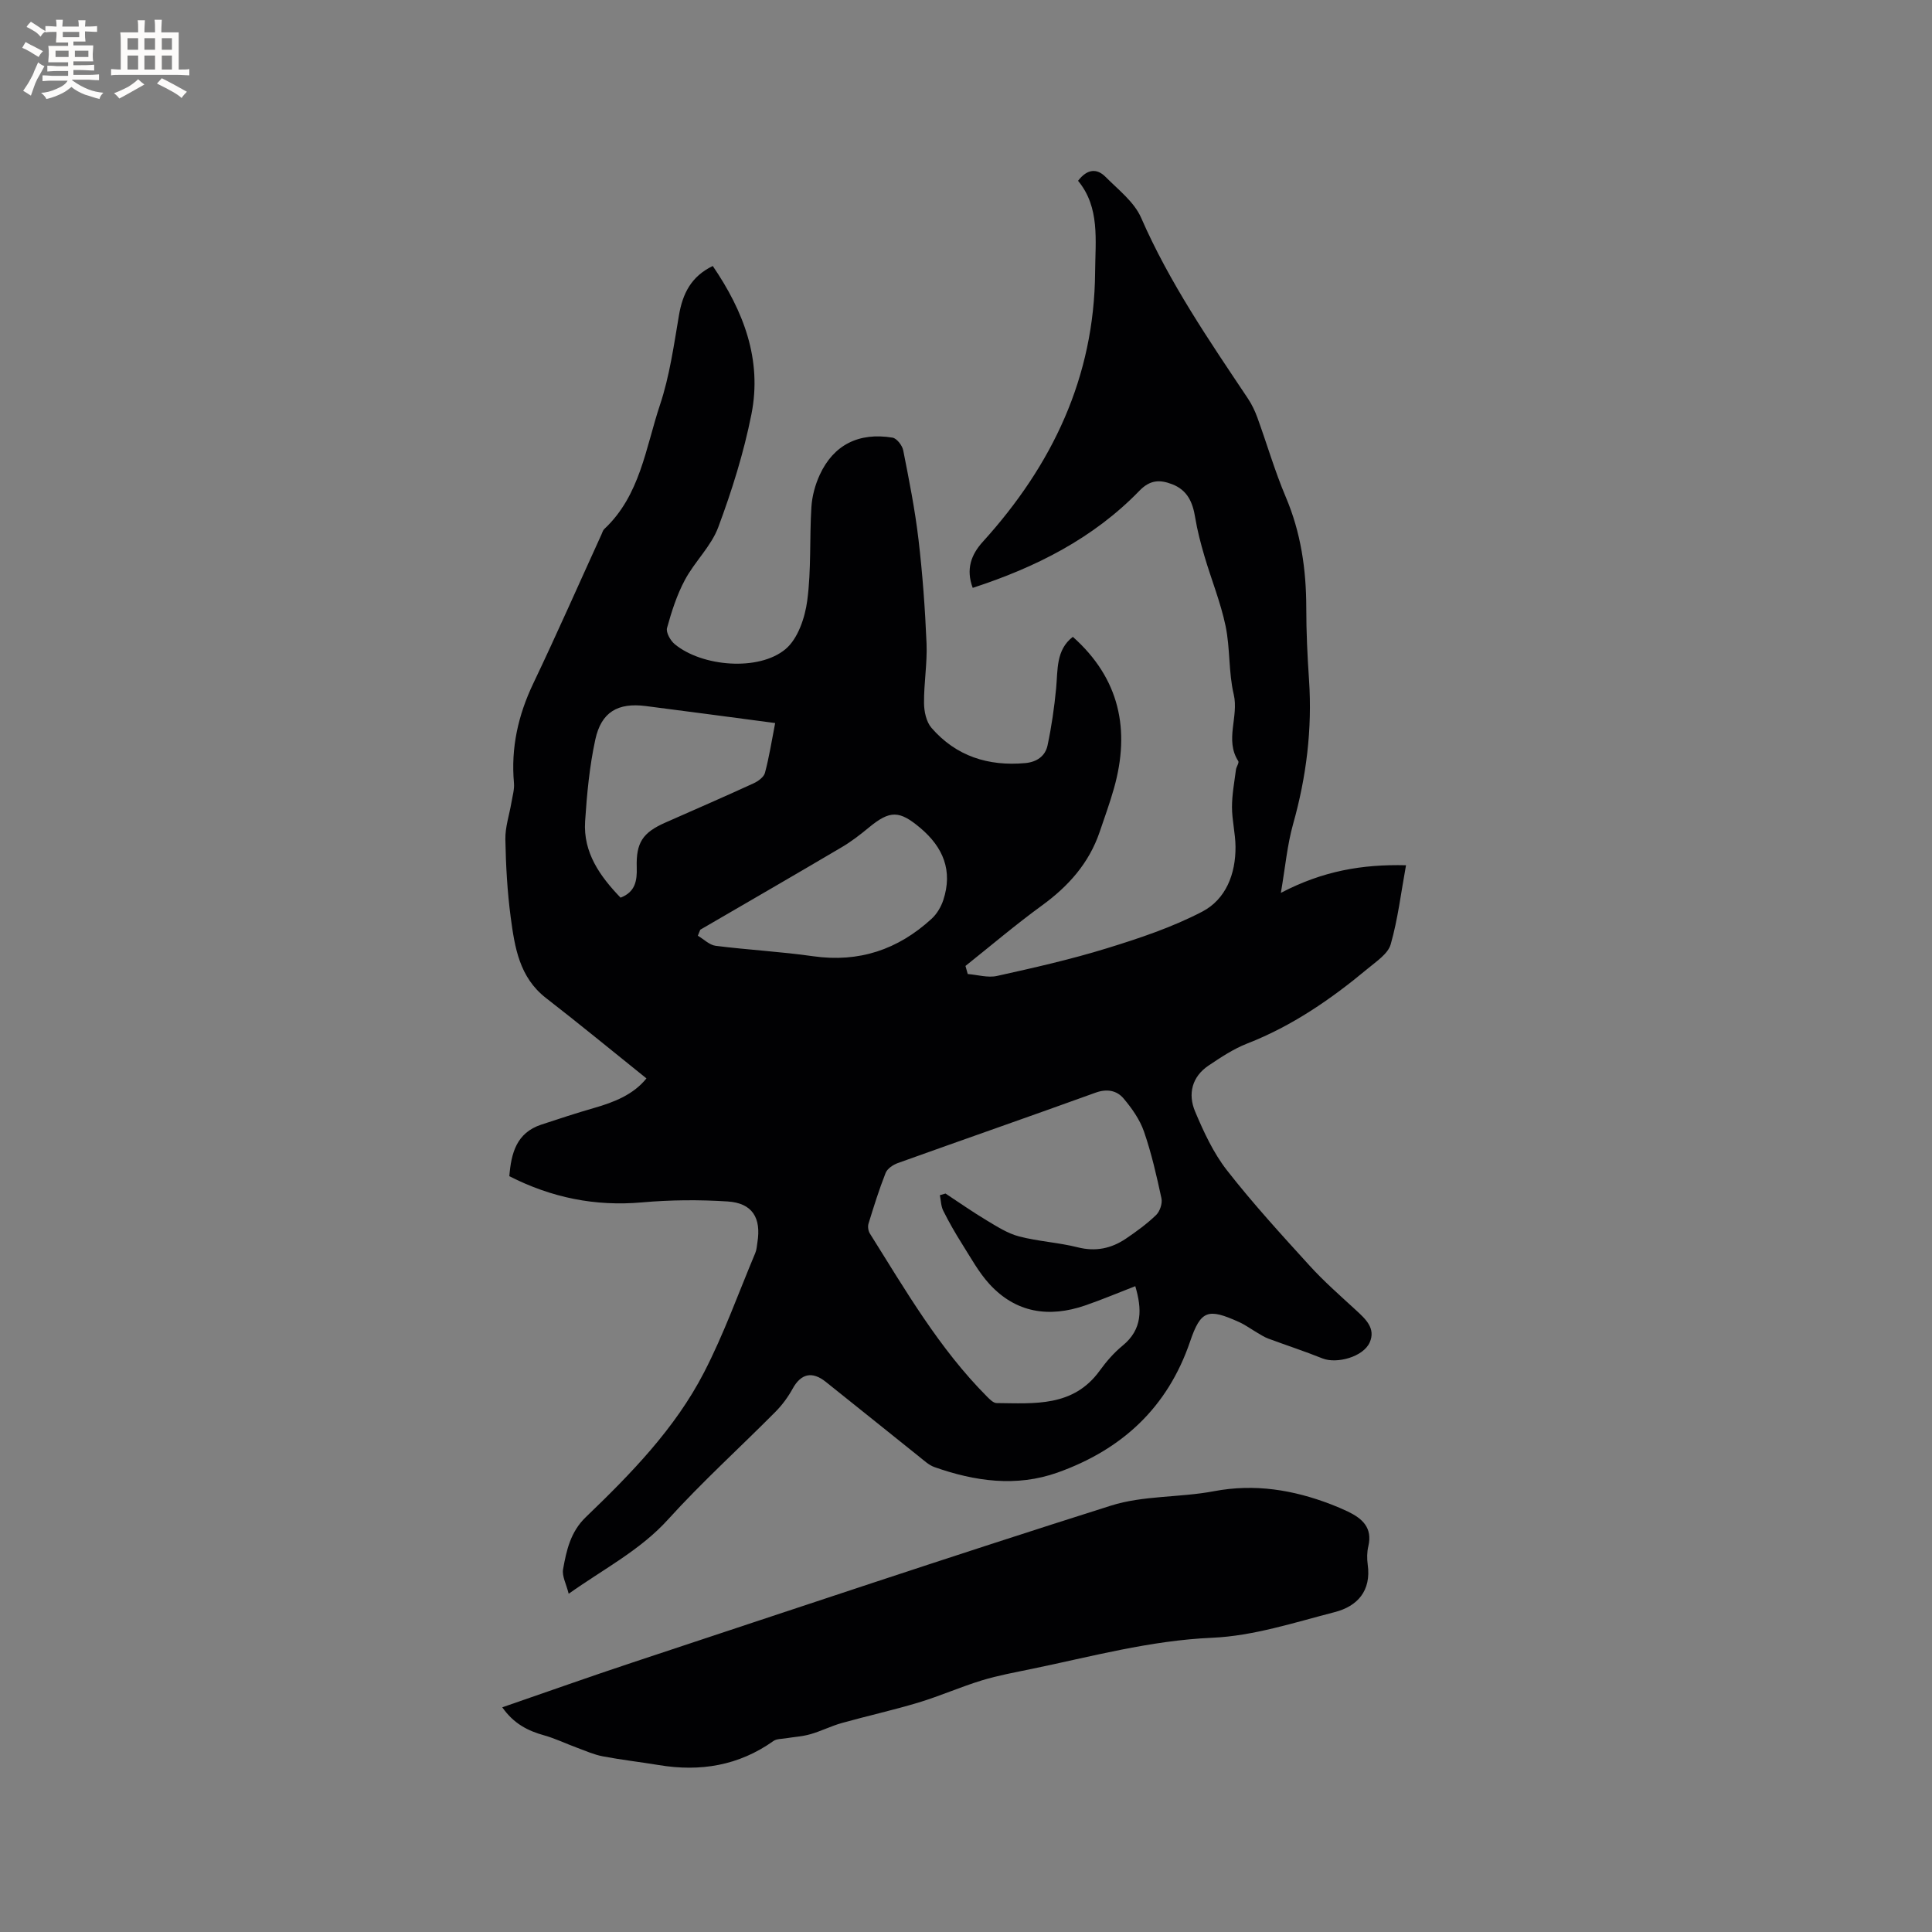
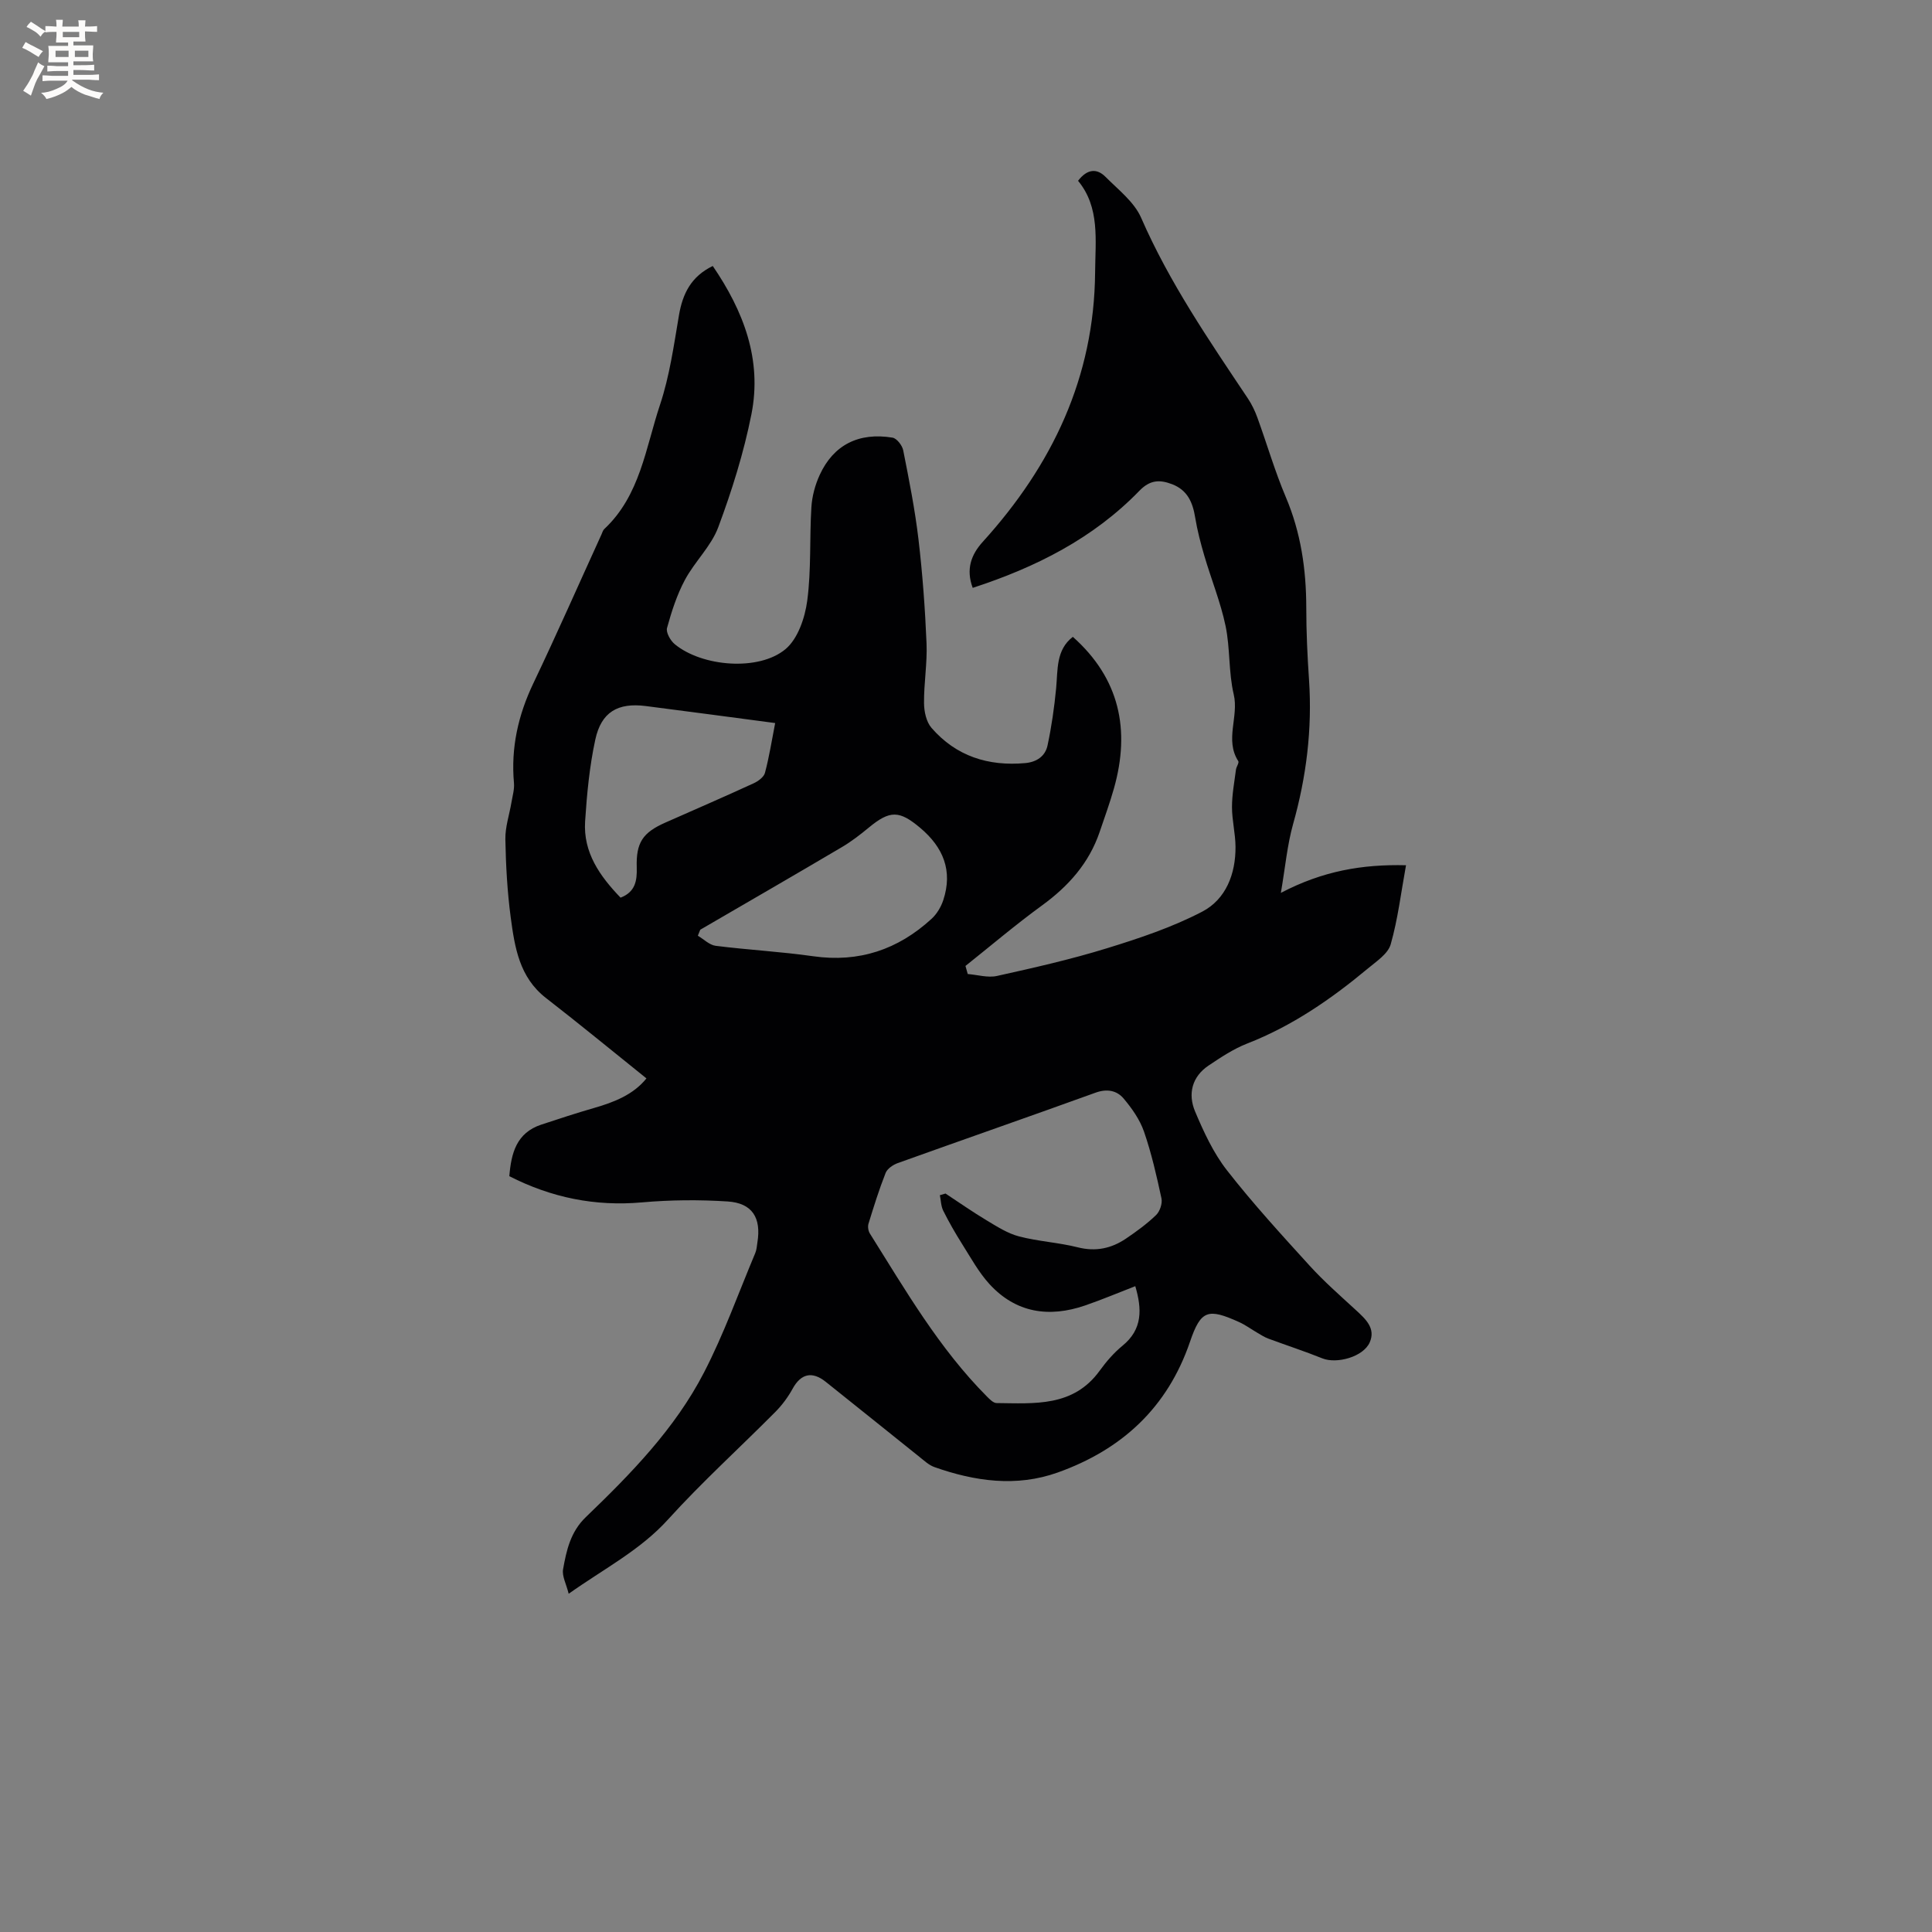
<svg xmlns="http://www.w3.org/2000/svg" enable-background="new 0 0 400 400" viewBox="0 0 400 400">
  <rect x="0" y="0" width="400" height="400" fill="#808080" stroke="none" />
  <path d="m201.39 121.71c-1.44-3.85-.33-6.88 2.09-9.54 14.37-15.85 23.08-34.05 23.25-55.8.05-6.62 1.03-13.43-3.53-18.94 1.93-2.52 3.93-2.58 5.68-.82 2.65 2.67 5.95 5.2 7.38 8.48 5.85 13.41 14.05 25.36 22.11 37.42.81 1.22 1.46 2.58 1.96 3.96 1.99 5.47 3.61 11.09 5.88 16.44 3.13 7.37 4.23 14.99 4.24 22.91 0 4.98.23 9.97.57 14.94.68 10.16-.54 20.06-3.3 29.86-1.21 4.31-1.61 8.86-2.53 14.24 8.69-4.55 16.87-5.94 25.91-5.72-1.04 5.69-1.68 11.15-3.17 16.37-.56 1.97-2.96 3.53-4.74 5.02-7.6 6.33-15.67 11.9-24.99 15.53-2.81 1.1-5.41 2.83-7.95 4.53-3.49 2.33-4.34 5.92-2.82 9.53 1.79 4.25 3.79 8.58 6.6 12.18 5.34 6.84 11.23 13.28 17.08 19.71 2.98 3.28 6.34 6.22 9.6 9.22 2.01 1.85 4.17 3.78 2.87 6.71-1.34 3.01-6.85 4.48-9.79 3.3-3.7-1.49-7.5-2.72-11.24-4.11-.77-.29-1.49-.76-2.21-1.18-1.28-.74-2.48-1.64-3.82-2.24-6.39-2.88-7.9-2.51-10.13 4.05-4.66 13.68-14.13 22.37-27.41 27.11-8.56 3.05-17.15 1.83-25.53-1.13-1.15-.41-2.14-1.36-3.13-2.14-6.46-5.16-12.89-10.36-19.36-15.51-2.85-2.27-5.15-1.67-6.85 1.42-.95 1.73-2.18 3.4-3.57 4.8-7.38 7.44-15.18 14.5-22.21 22.26-5.77 6.38-13.18 10.15-20.59 15.4-.5-2.03-1.42-3.66-1.16-5.08.7-3.91 1.53-7.73 4.71-10.79 9.34-8.98 18.45-18.3 24.45-29.91 4.12-7.96 7.15-16.48 10.63-24.76.28-.67.33-1.44.44-2.18.83-5.12-1.05-8.17-6.17-8.5-5.88-.38-11.84-.33-17.71.19-9.7.86-18.72-.96-27.48-5.42.39-4.74 1.45-8.97 6.62-10.68 3.61-1.19 7.22-2.38 10.87-3.43 4.23-1.21 8.2-2.78 10.9-6.14-6.99-5.61-13.82-11.23-20.81-16.65-5.51-4.28-6.46-10.49-7.29-16.67-.71-5.35-1.01-10.77-1.11-16.17-.05-2.54.83-5.09 1.26-7.65.22-1.34.64-2.71.52-4.03-.65-7.26.86-14.01 3.99-20.58 4.87-10.21 9.43-20.57 14.13-30.87.18-.38.29-.85.58-1.12 7.43-6.95 8.56-16.8 11.53-25.7 1.99-5.96 2.87-12.32 3.93-18.55.76-4.47 2.51-8.04 7-10.21 6.35 9.3 10.26 19.38 8 30.72-1.58 7.94-4.03 15.77-6.86 23.36-1.47 3.95-4.88 7.12-6.91 10.92-1.66 3.1-2.76 6.54-3.7 9.95-.25.92.7 2.61 1.6 3.35 5.64 4.67 17.42 5.66 22.95 1.01 2.55-2.15 4.01-6.48 4.48-10.02.85-6.38.46-12.91.86-19.36.14-2.27.78-4.63 1.73-6.69 2.85-6.2 8.08-8.85 15.07-7.7.88.15 2.01 1.61 2.21 2.62 1.21 6.11 2.43 12.24 3.16 18.42.84 7.15 1.37 14.36 1.67 21.55.17 4.11-.56 8.24-.52 12.36.01 1.74.46 3.88 1.54 5.13 5.09 5.87 11.75 7.99 19.41 7.3 2.38-.21 4.15-1.44 4.62-3.65.83-3.89 1.4-7.86 1.78-11.83.37-3.88-.06-7.94 3.46-10.66 9.69 8.62 11.93 19.25 8.52 31.35-.86 3.05-1.95 6.04-2.97 9.05-2.2 6.46-6.46 11.23-11.93 15.21-5.44 3.96-10.58 8.33-15.85 12.53.16.56.31 1.11.47 1.67 2.02.16 4.16.82 6.05.4 7.63-1.69 15.27-3.42 22.73-5.72 6.75-2.08 13.55-4.35 19.78-7.6 4.89-2.56 6.92-7.8 6.88-13.43-.02-2.74-.73-5.48-.73-8.22 0-2.58.49-5.16.82-7.73.08-.62.7-1.44.48-1.78-2.84-4.42.15-9.19-.94-13.81-1.09-4.6-.72-9.54-1.69-14.18-1.03-4.91-2.96-9.63-4.38-14.47-.77-2.62-1.47-5.28-1.91-7.97-.51-3.13-1.58-5.67-4.78-6.9-2.58-.99-4.58-.9-6.76 1.35-9.56 9.87-21.46 15.86-34.52 20.11zm-6.8 125.74c.39-.11.78-.23 1.17-.34 2.83 1.86 5.6 3.81 8.51 5.55 2.15 1.29 4.35 2.71 6.73 3.33 3.98 1.04 8.17 1.25 12.16 2.26 3.71.93 6.94.23 9.96-1.81 2.19-1.48 4.35-3.06 6.24-4.88.78-.76 1.33-2.39 1.11-3.44-1-4.65-2.06-9.32-3.61-13.81-.86-2.5-2.51-4.84-4.24-6.89-1.4-1.65-3.43-2.05-5.78-1.2-13.63 4.93-27.33 9.69-40.98 14.59-.97.35-2.15 1.15-2.5 2.03-1.36 3.44-2.46 6.98-3.55 10.52-.18.6-.05 1.49.29 2.03 7.38 11.75 14.34 23.8 24.23 33.74.57.57 1.32 1.35 2 1.36 7.82.07 15.89.86 21.36-6.72 1.36-1.88 2.93-3.69 4.71-5.15 4.19-3.42 4.04-7.6 2.65-12.33-3.52 1.36-6.92 2.8-10.41 4-7.47 2.56-14.31 1.54-19.78-4.43-2.24-2.45-3.88-5.48-5.67-8.31-1.41-2.23-2.72-4.52-3.9-6.88-.48-.97-.48-2.15-.7-3.22zm-34.1-97.75c-9.18-1.21-17.98-2.4-26.78-3.52-5.78-.74-9.22 1.22-10.46 6.95-1.2 5.54-1.74 11.25-2.11 16.92-.42 6.48 3.08 11.37 7.34 15.8 3.07-1.18 3.43-3.52 3.35-6.25-.16-5.15 1.24-7.23 5.94-9.3 6.09-2.69 12.2-5.34 18.25-8.12.94-.43 2.11-1.28 2.35-2.15.87-3.24 1.39-6.58 2.12-10.33zm-15.51 42.79c-.17.41-.33.83-.5 1.24 1.23.72 2.39 1.92 3.69 2.09 6.71.85 13.49 1.2 20.19 2.16 9.49 1.35 17.56-1.38 24.5-7.74 1.1-1 1.97-2.47 2.44-3.89 1.99-6.07 0-10.92-4.77-14.94-4.32-3.64-6.27-3.69-10.65-.07-1.78 1.47-3.63 2.9-5.6 4.06-9.73 5.75-19.52 11.4-29.3 17.09z" fill="#010103" />
-   <path d="m103.99 353.48c9.3-3.2 18.15-6.36 27.06-9.31 32.95-10.91 65.85-21.97 98.94-32.44 6.75-2.14 14.28-1.65 21.34-2.99 8.46-1.6 16.41-.29 24.25 2.72 1.18.46 2.36.95 3.5 1.5 2.99 1.44 5.12 3.36 4.22 7.17-.29 1.21-.3 2.56-.13 3.8.76 5.43-2.12 8.63-6.83 9.84-8.37 2.16-16.84 4.94-25.36 5.31-12.87.56-25.06 3.91-37.47 6.47-3.42.71-6.88 1.33-10.21 2.35-4.42 1.35-8.67 3.24-13.1 4.58-5.25 1.59-10.62 2.77-15.9 4.25-2.22.62-4.31 1.69-6.52 2.32-1.63.47-3.36.56-5.04.84-.88.15-1.93.09-2.6.56-7.2 5.12-15.17 6.41-23.73 4.99-3.87-.64-7.77-1.08-11.61-1.81-1.83-.35-3.57-1.13-5.33-1.78-2.27-.83-4.48-1.91-6.8-2.56-3.38-.94-6.3-2.41-8.68-5.81z" fill="#010103" />
  <g fill="#fcfbfa">
    <path d="m6.8 9.5c.6.3 1.3.7 2.1 1.1-.4.4-.7.8-.9 1.2-.7-.4-1.3-.8-1.8-1.1s-1.1-.6-1.6-.8c.2-.4.5-.8.7-1.2.4.2.8.5 1.5.8zm.9 6.9c-.3.6-.5 1.1-.7 1.7s-.4 1.1-.6 1.7c-.6-.4-1.1-.7-1.6-1 .7-1 1.2-1.8 1.5-2.4.3-.5.6-1.1.8-1.7.3-.6.5-1.2.8-1.8.3.3.8.6 1.3.8-.7 1.3-1.2 2.2-1.5 2.7zm.1-11c.4.3 1 .7 1.7 1.1-.5.2-.8.6-1.1 1.1-.5-.6-1-1-1.4-1.2s-.9-.6-1.5-.8c.2-.4.5-.7.9-1.1.5.3.9.6 1.4.9zm10.5 13.1c1 .4 2 .6 3.1.7-.4.4-.7.8-.8 1.3-.9-.2-1.9-.6-3-.9-1-.4-2-.9-2.8-1.6-.5.4-1.1.9-1.9 1.3s-1.9.9-3.3 1.2c-.1-.3-.5-.8-1.1-1.3 1 0 2.1-.3 3.2-.8 1.2-.5 1.9-1 2.3-1.7h-3.2c-.4 0-1 0-2 .1v-1.2c1 0 1.7.1 2 .1h3.3v-1h-2.3c-.2 0-.9 0-2 .1v-1.2c1.2 0 1.9.1 2 .1h2.3v-.8h-4.1c0-.7.1-1.2.1-1.6 0-.5 0-1.1-.1-1.8h4.1v-.7h-2.5c0-.6.1-1.1.1-1.6v-.6h-.5c-.4 0-1 0-1.8.1v-1.3c1.2 0 1.9.1 2.1.1h.2c0-.3 0-.8-.1-1.4h1.4c0 .6-.1 1-.1 1.4h3.4c0-.4 0-.8-.1-1.3h1.5c0 .4-.1.9-.1 1.3.7 0 1.5 0 2.5-.1v1.2c-1 0-1.8-.1-2.5-.1v.6c0 .3 0 .8.1 1.5h-2.5v.8h4.1c0 .7-.1 1.3-.1 1.8s0 1 .1 1.5h-4.1v.8h1.4c.8 0 1.8 0 2.9-.1v1.2c-1 0-1.9-.1-2.8-.1h-1.5v1h3.2c.3 0 1 0 2.1-.1v1.2c-1.1 0-1.8-.1-2.1-.1h-3.4l-.1.1c1.4 1 2.4 1.5 3.4 1.9zm-4.1-6.7v-1.3h-2.7v1.3zm2.2-4.1v-1.1h-3.4v1.1zm1.9 4.1v-1.3h-2.8v1.3z" />
-     <path d="m37 6.7v2.3 5.4c1 0 1.8 0 2.2-.1v1.3c-.6 0-1.5-.1-2.5-.1h-11.9c-.7 0-1.3 0-1.8.1v-1.3c.5 0 1.1.1 2 .1v-5.2c0-1 0-1.8-.1-2.5h3.7c0-1.3 0-2.1-.1-2.5h1.5c0 .4-.1 1.3-.1 2.5h2.2c0-1.2 0-2.1-.1-2.6h1.5c0 .4-.1 1.3-.1 2.6zm-12.3 13.7c-.3-.4-.7-.8-1.1-1.1 1.1-.4 2.1-.9 2.9-1.3.8-.5 1.5-1 2.1-1.6.4.4.9.8 1.3 1.1-2.5 1.4-4.2 2.4-5.2 2.9zm3.9-10.1v-2.4h-2.2v2.4zm0 4.1v-2.9h-2.2v2.9zm3.5-4.1v-2.4h-2.2v2.4zm0 4.1v-2.9h-2.2v2.9zm.4 2.9 1-1.1c.6.3 1.4.7 2.5 1.3s2 1.1 2.7 1.5c-.4.4-.8.8-1.1 1.3-.8-.8-2.5-1.7-5.1-3zm3.1-7v-2.4h-2.1v2.4zm0 4.1v-2.9h-2.1v2.9z" />
  </g>
</svg>